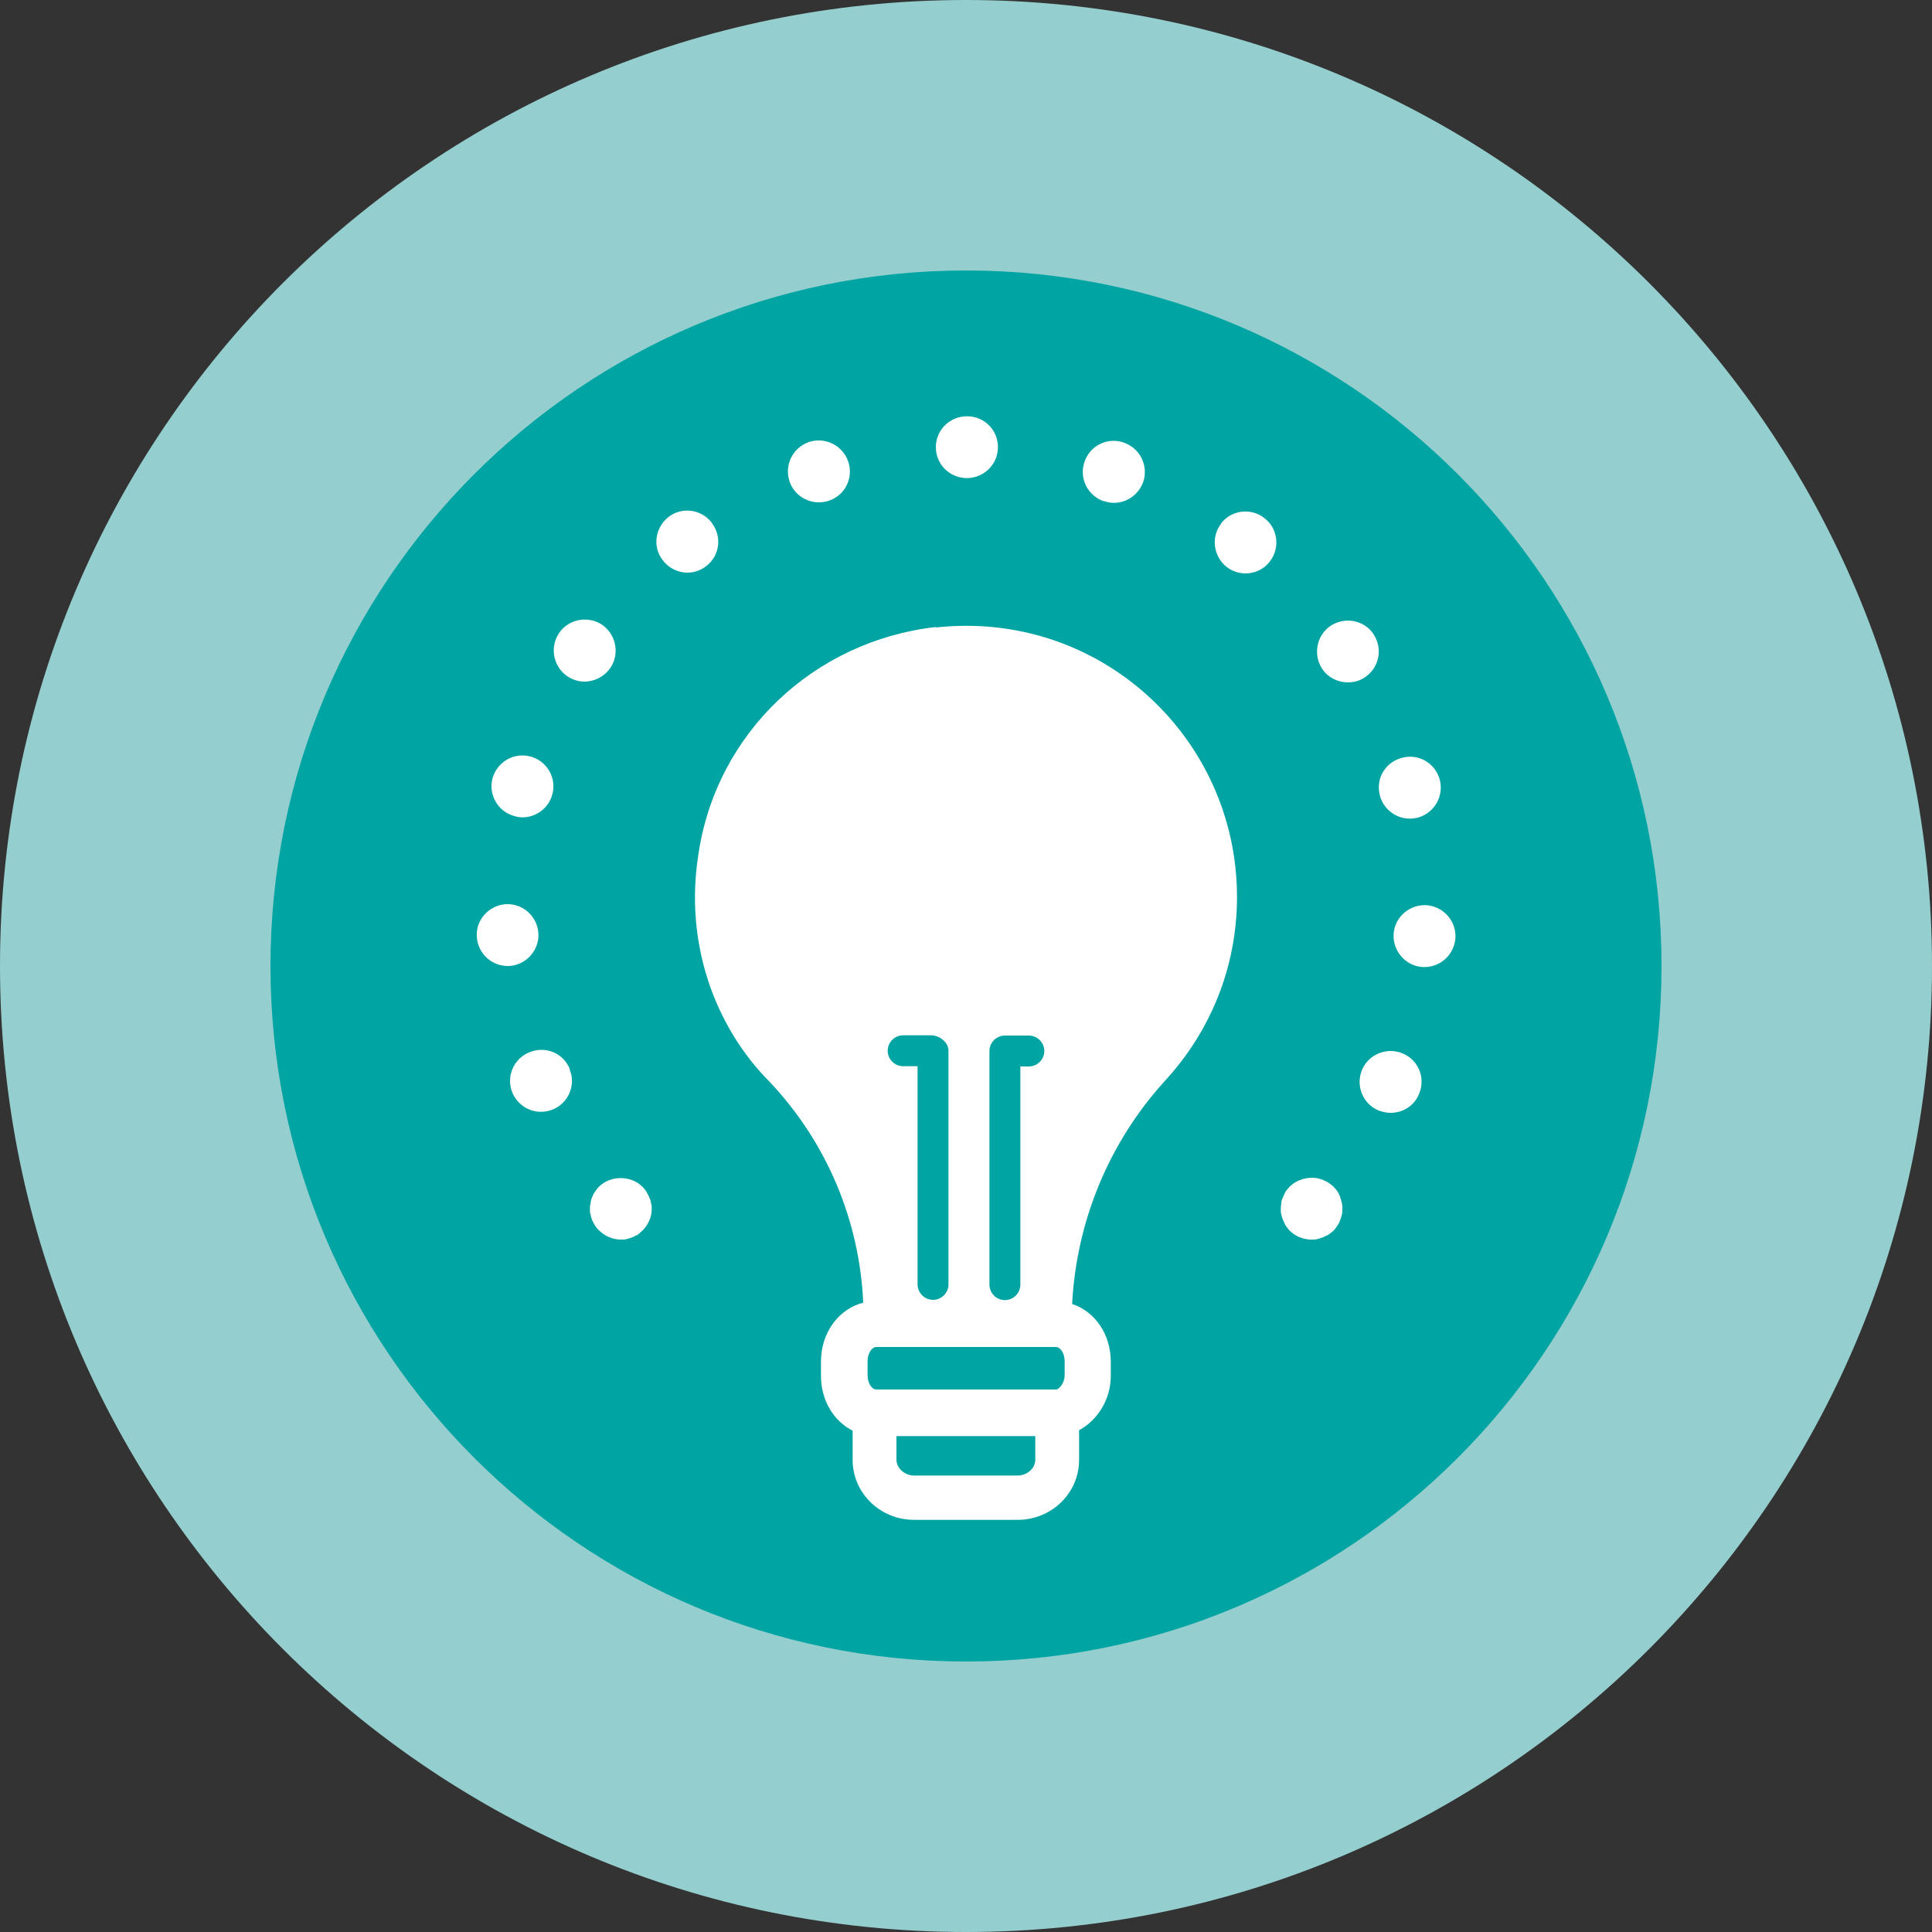
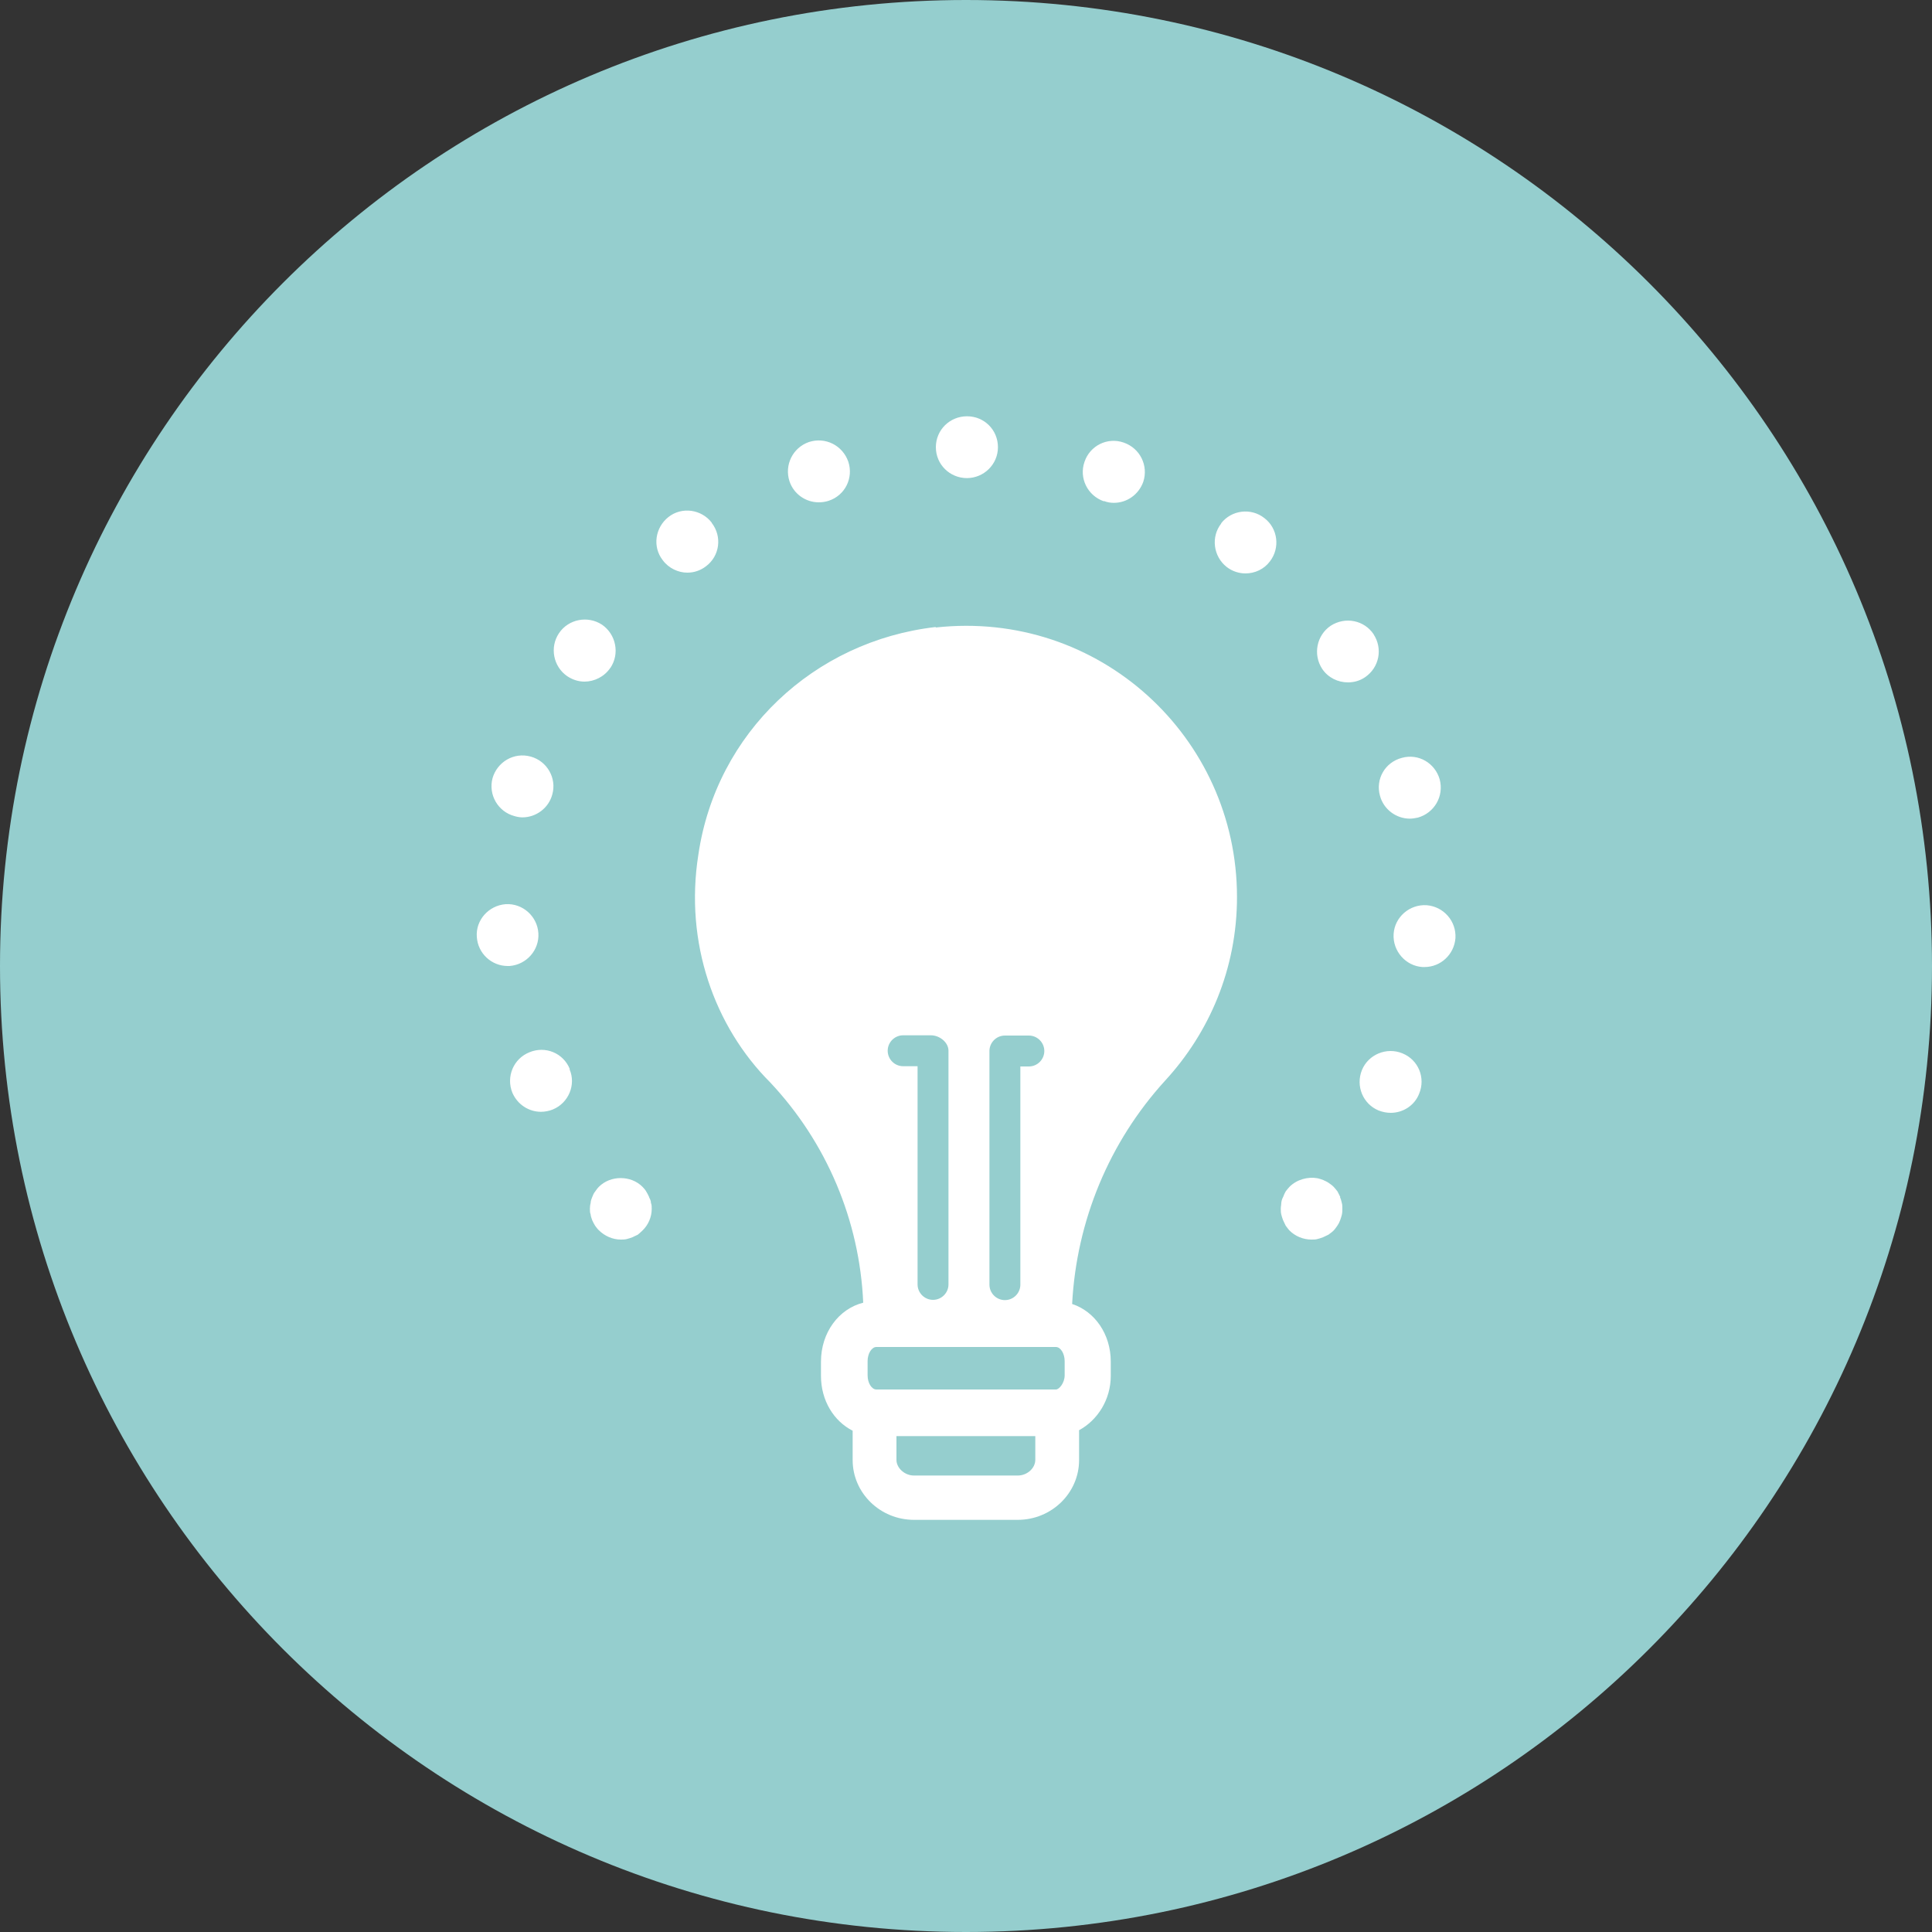
<svg xmlns="http://www.w3.org/2000/svg" width="75" height="75" viewBox="0 0 75 75" fill="none">
  <rect x="0" y="0" width="75" height="75" fill="#333333" stroke="none" />
  <g clip-path="url(#clip0_2017_2280)">
    <path d="M37.5 75C58.211 75 75 58.211 75 37.5C75 16.789 58.211 0 37.5 0C16.789 0 0 16.789 0 37.5C0 58.211 16.789 75 37.5 75Z" fill="#95CECE" />
-     <path d="M37.5 64.5C52.412 64.5 64.5 52.412 64.5 37.5C64.5 22.588 52.412 10.5 37.5 10.5C22.588 10.5 10.5 22.588 10.5 37.5C10.5 52.412 22.588 64.5 37.5 64.5Z" fill="#00A4A2" />
    <path d="M36.33 24.34C31.6 24.88 27.8 28.45 27.11 33.18C26.57 36.59 27.73 39.85 29.9 42.02C32.09 44.35 33.37 47.38 33.51 50.57C32.56 50.81 31.87 51.73 31.87 52.86V53.41C31.87 54.37 32.37 55.17 33.1 55.54V56.68C33.1 57.96 34.17 59 35.48 59H39.51C40.82 59 41.89 57.96 41.89 56.68V55.52C42.61 55.13 43.12 54.33 43.12 53.41V52.86C43.12 51.79 42.5 50.91 41.62 50.62C41.79 47.39 43.06 44.33 45.23 41.95C46.94 40.09 48.02 37.61 48.02 34.82C48.02 28.62 42.67 23.66 36.32 24.36L36.33 24.34ZM38.41 40.8C38.41 40.47 38.68 40.2 39.01 40.2H39.94C40.27 40.2 40.54 40.47 40.54 40.8C40.54 41.13 40.27 41.4 39.94 41.4H39.61V49.87C39.61 50.2 39.34 50.47 39.01 50.47C38.68 50.47 38.41 50.2 38.41 49.87V40.8ZM35.06 40.19H36.14C36.47 40.19 36.82 40.46 36.82 40.79V49.86C36.82 50.19 36.55 50.46 36.22 50.46C35.89 50.46 35.62 50.19 35.62 49.86V41.39H35.06C34.73 41.39 34.46 41.12 34.46 40.79C34.46 40.46 34.73 40.19 35.06 40.19ZM40.19 56.67C40.19 57 39.87 57.28 39.51 57.28H35.48C35.12 57.28 34.8 56.99 34.8 56.67V55.75H40.19V56.67ZM41.33 53.39C41.33 53.68 41.12 53.94 40.99 53.94H34.02C33.84 53.94 33.68 53.69 33.68 53.39V52.84C33.68 52.54 33.84 52.29 34.02 52.29H40.99C41.17 52.29 41.33 52.54 41.33 52.84V53.39ZM31.79 19.5C31.92 19.5 32.05 19.48 32.17 19.44C32.81 19.23 33.14 18.55 32.93 17.92C32.71 17.29 32.04 16.95 31.4 17.16C30.77 17.38 30.44 18.06 30.65 18.69C30.82 19.19 31.29 19.5 31.78 19.5H31.79ZM20.9 36.23C20.86 35.57 20.29 35.06 19.63 35.1C18.97 35.15 18.46 35.72 18.51 36.37C18.55 37.01 19.08 37.5 19.71 37.5H19.78C20.44 37.45 20.94 36.88 20.9 36.23ZM19.97 31.68C20.07 31.71 20.18 31.73 20.28 31.73C20.81 31.73 21.3 31.37 21.44 30.84C21.62 30.2 21.23 29.54 20.6 29.37C19.95 29.19 19.3 29.58 19.12 30.21C18.95 30.85 19.33 31.51 19.97 31.68ZM54.73 31.78C54.83 31.78 54.94 31.76 55.04 31.74C55.68 31.56 56.06 30.91 55.89 30.26C55.71 29.62 55.06 29.24 54.42 29.42C53.77 29.59 53.39 30.24 53.57 30.89C53.71 31.42 54.2 31.78 54.73 31.78ZM22.12 41.5C21.87 40.88 21.17 40.59 20.55 40.85C19.93 41.1 19.64 41.8 19.89 42.42C20.09 42.88 20.53 43.16 21 43.16C21.15 43.16 21.31 43.13 21.46 43.07C22.07 42.82 22.37 42.11 22.11 41.51L22.12 41.5ZM37.53 18.56C38.19 18.56 38.74 18.03 38.74 17.36C38.74 16.69 38.21 16.16 37.54 16.16C36.87 16.16 36.33 16.69 36.33 17.36C36.33 18.03 36.87 18.56 37.54 18.56H37.53ZM42.86 19.45C42.98 19.5 43.11 19.52 43.24 19.52C43.75 19.52 44.2 19.2 44.38 18.71C44.59 18.08 44.26 17.4 43.62 17.18C42.99 16.96 42.31 17.3 42.1 17.93C41.88 18.56 42.22 19.24 42.85 19.46L42.86 19.45ZM23.7 25.92C24.06 25.38 23.92 24.63 23.37 24.25C22.82 23.89 22.07 24.03 21.7 24.58C21.33 25.13 21.48 25.88 22.02 26.25C22.23 26.39 22.46 26.46 22.69 26.46C23.07 26.46 23.46 26.27 23.69 25.93L23.7 25.92ZM53.33 24.63C52.96 24.07 52.22 23.93 51.66 24.29C51.11 24.66 50.96 25.41 51.33 25.97C51.56 26.31 51.94 26.49 52.33 26.49C52.55 26.49 52.79 26.43 52.99 26.29C53.54 25.92 53.69 25.18 53.32 24.62L53.33 24.63ZM54.44 40.89C53.83 40.64 53.12 40.93 52.87 41.54C52.62 42.16 52.91 42.86 53.52 43.11C53.68 43.17 53.83 43.2 53.99 43.2C54.46 43.2 54.91 42.92 55.09 42.46C55.35 41.84 55.06 41.14 54.44 40.89ZM47.41 20.32C47 20.84 47.1 21.6 47.62 22.01C47.84 22.18 48.1 22.26 48.35 22.26C48.71 22.26 49.07 22.1 49.3 21.79C49.7 21.27 49.61 20.51 49.08 20.11C48.56 19.7 47.8 19.8 47.4 20.32H47.41ZM27.63 20.29C27.23 19.77 26.47 19.66 25.95 20.07C25.43 20.48 25.32 21.23 25.73 21.75C25.96 22.06 26.33 22.23 26.68 22.23C26.94 22.23 27.19 22.15 27.41 21.98C27.94 21.58 28.04 20.83 27.63 20.3V20.29ZM55.38 35.14C54.72 35.1 54.14 35.6 54.1 36.26C54.06 36.92 54.57 37.5 55.22 37.54H55.3C55.93 37.54 56.45 37.05 56.5 36.42C56.54 35.76 56.04 35.19 55.38 35.14ZM25.2 46.47C25.17 46.4 25.13 46.33 25.09 46.26C25.05 46.19 25 46.13 24.94 46.07C24.49 45.62 23.7 45.62 23.25 46.07C23.19 46.13 23.15 46.19 23.1 46.26C23.05 46.32 23.02 46.39 22.99 46.47C22.96 46.54 22.93 46.62 22.93 46.69C22.91 46.76 22.9 46.84 22.9 46.92C22.9 46.99 22.9 47.08 22.93 47.15C22.93 47.22 22.97 47.3 22.99 47.37C23.02 47.44 23.06 47.51 23.1 47.58C23.15 47.64 23.19 47.71 23.25 47.76C23.47 47.98 23.78 48.12 24.1 48.12C24.17 48.12 24.25 48.12 24.33 48.1C24.4 48.08 24.48 48.06 24.55 48.03C24.61 48 24.69 47.96 24.76 47.93C24.82 47.88 24.88 47.83 24.94 47.77C25.16 47.56 25.3 47.25 25.3 46.93C25.3 46.84 25.3 46.77 25.27 46.7C25.27 46.61 25.23 46.54 25.2 46.48V46.47ZM52.03 46.47C52 46.4 51.96 46.33 51.92 46.25C51.87 46.19 51.83 46.13 51.77 46.07C51.71 46.01 51.65 45.97 51.58 45.92C51.51 45.87 51.45 45.85 51.37 45.81C51.3 45.78 51.22 45.76 51.15 45.74C50.77 45.67 50.34 45.79 50.06 46.07C50 46.13 49.96 46.19 49.91 46.25C49.87 46.32 49.84 46.39 49.81 46.47C49.77 46.54 49.75 46.61 49.74 46.69C49.74 46.76 49.72 46.84 49.72 46.92C49.72 46.99 49.72 47.07 49.74 47.15C49.76 47.22 49.78 47.3 49.81 47.37C49.84 47.44 49.88 47.51 49.91 47.58C49.96 47.64 50 47.71 50.06 47.77C50.28 47.99 50.59 48.12 50.91 48.12C50.98 48.12 51.07 48.12 51.14 48.1C51.21 48.08 51.29 48.06 51.36 48.03C51.43 48 51.5 47.96 51.57 47.93C51.63 47.88 51.7 47.84 51.76 47.78C51.82 47.72 51.86 47.66 51.91 47.59C51.96 47.52 51.99 47.46 52.02 47.38C52.05 47.31 52.07 47.23 52.09 47.16C52.11 47.07 52.11 47 52.11 46.93C52.11 46.84 52.11 46.77 52.09 46.7C52.07 46.61 52.05 46.54 52.02 46.48L52.03 46.47Z" fill="white" />
  </g>
  <defs>
    <clipPath id="clip0_2017_2280">
      <rect width="75" height="75" fill="white" />
    </clipPath>
  </defs>
</svg>